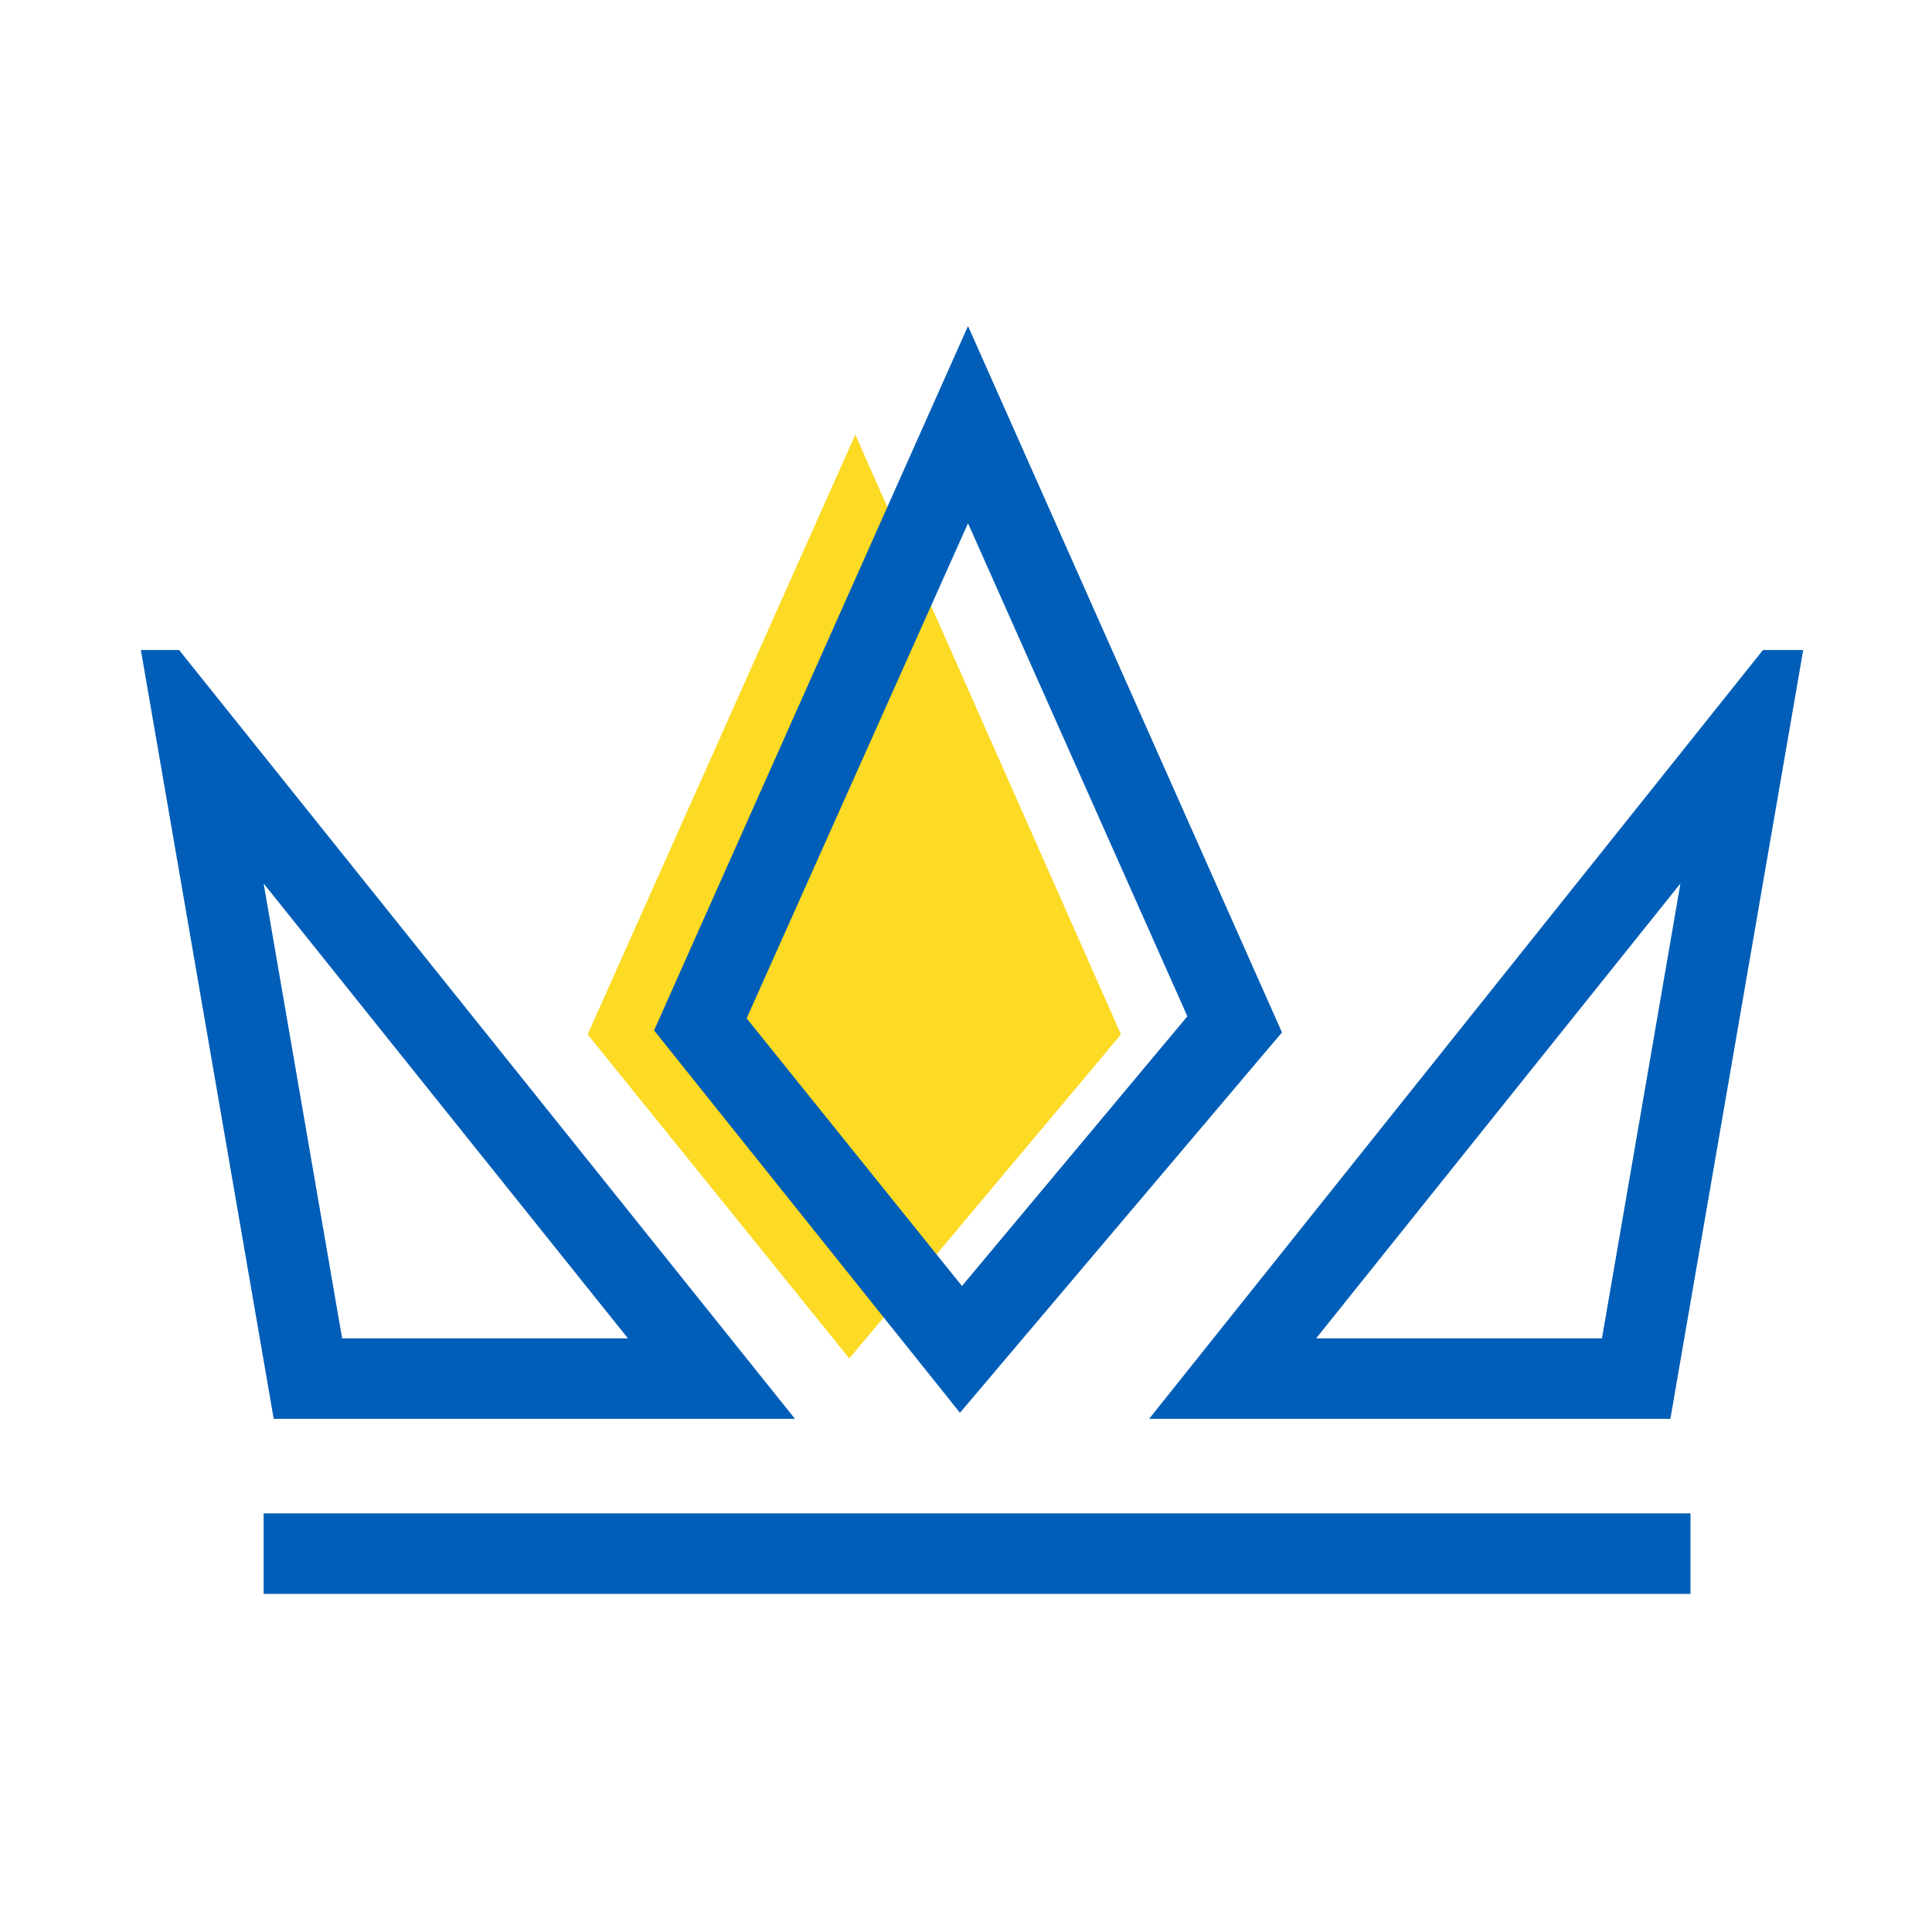
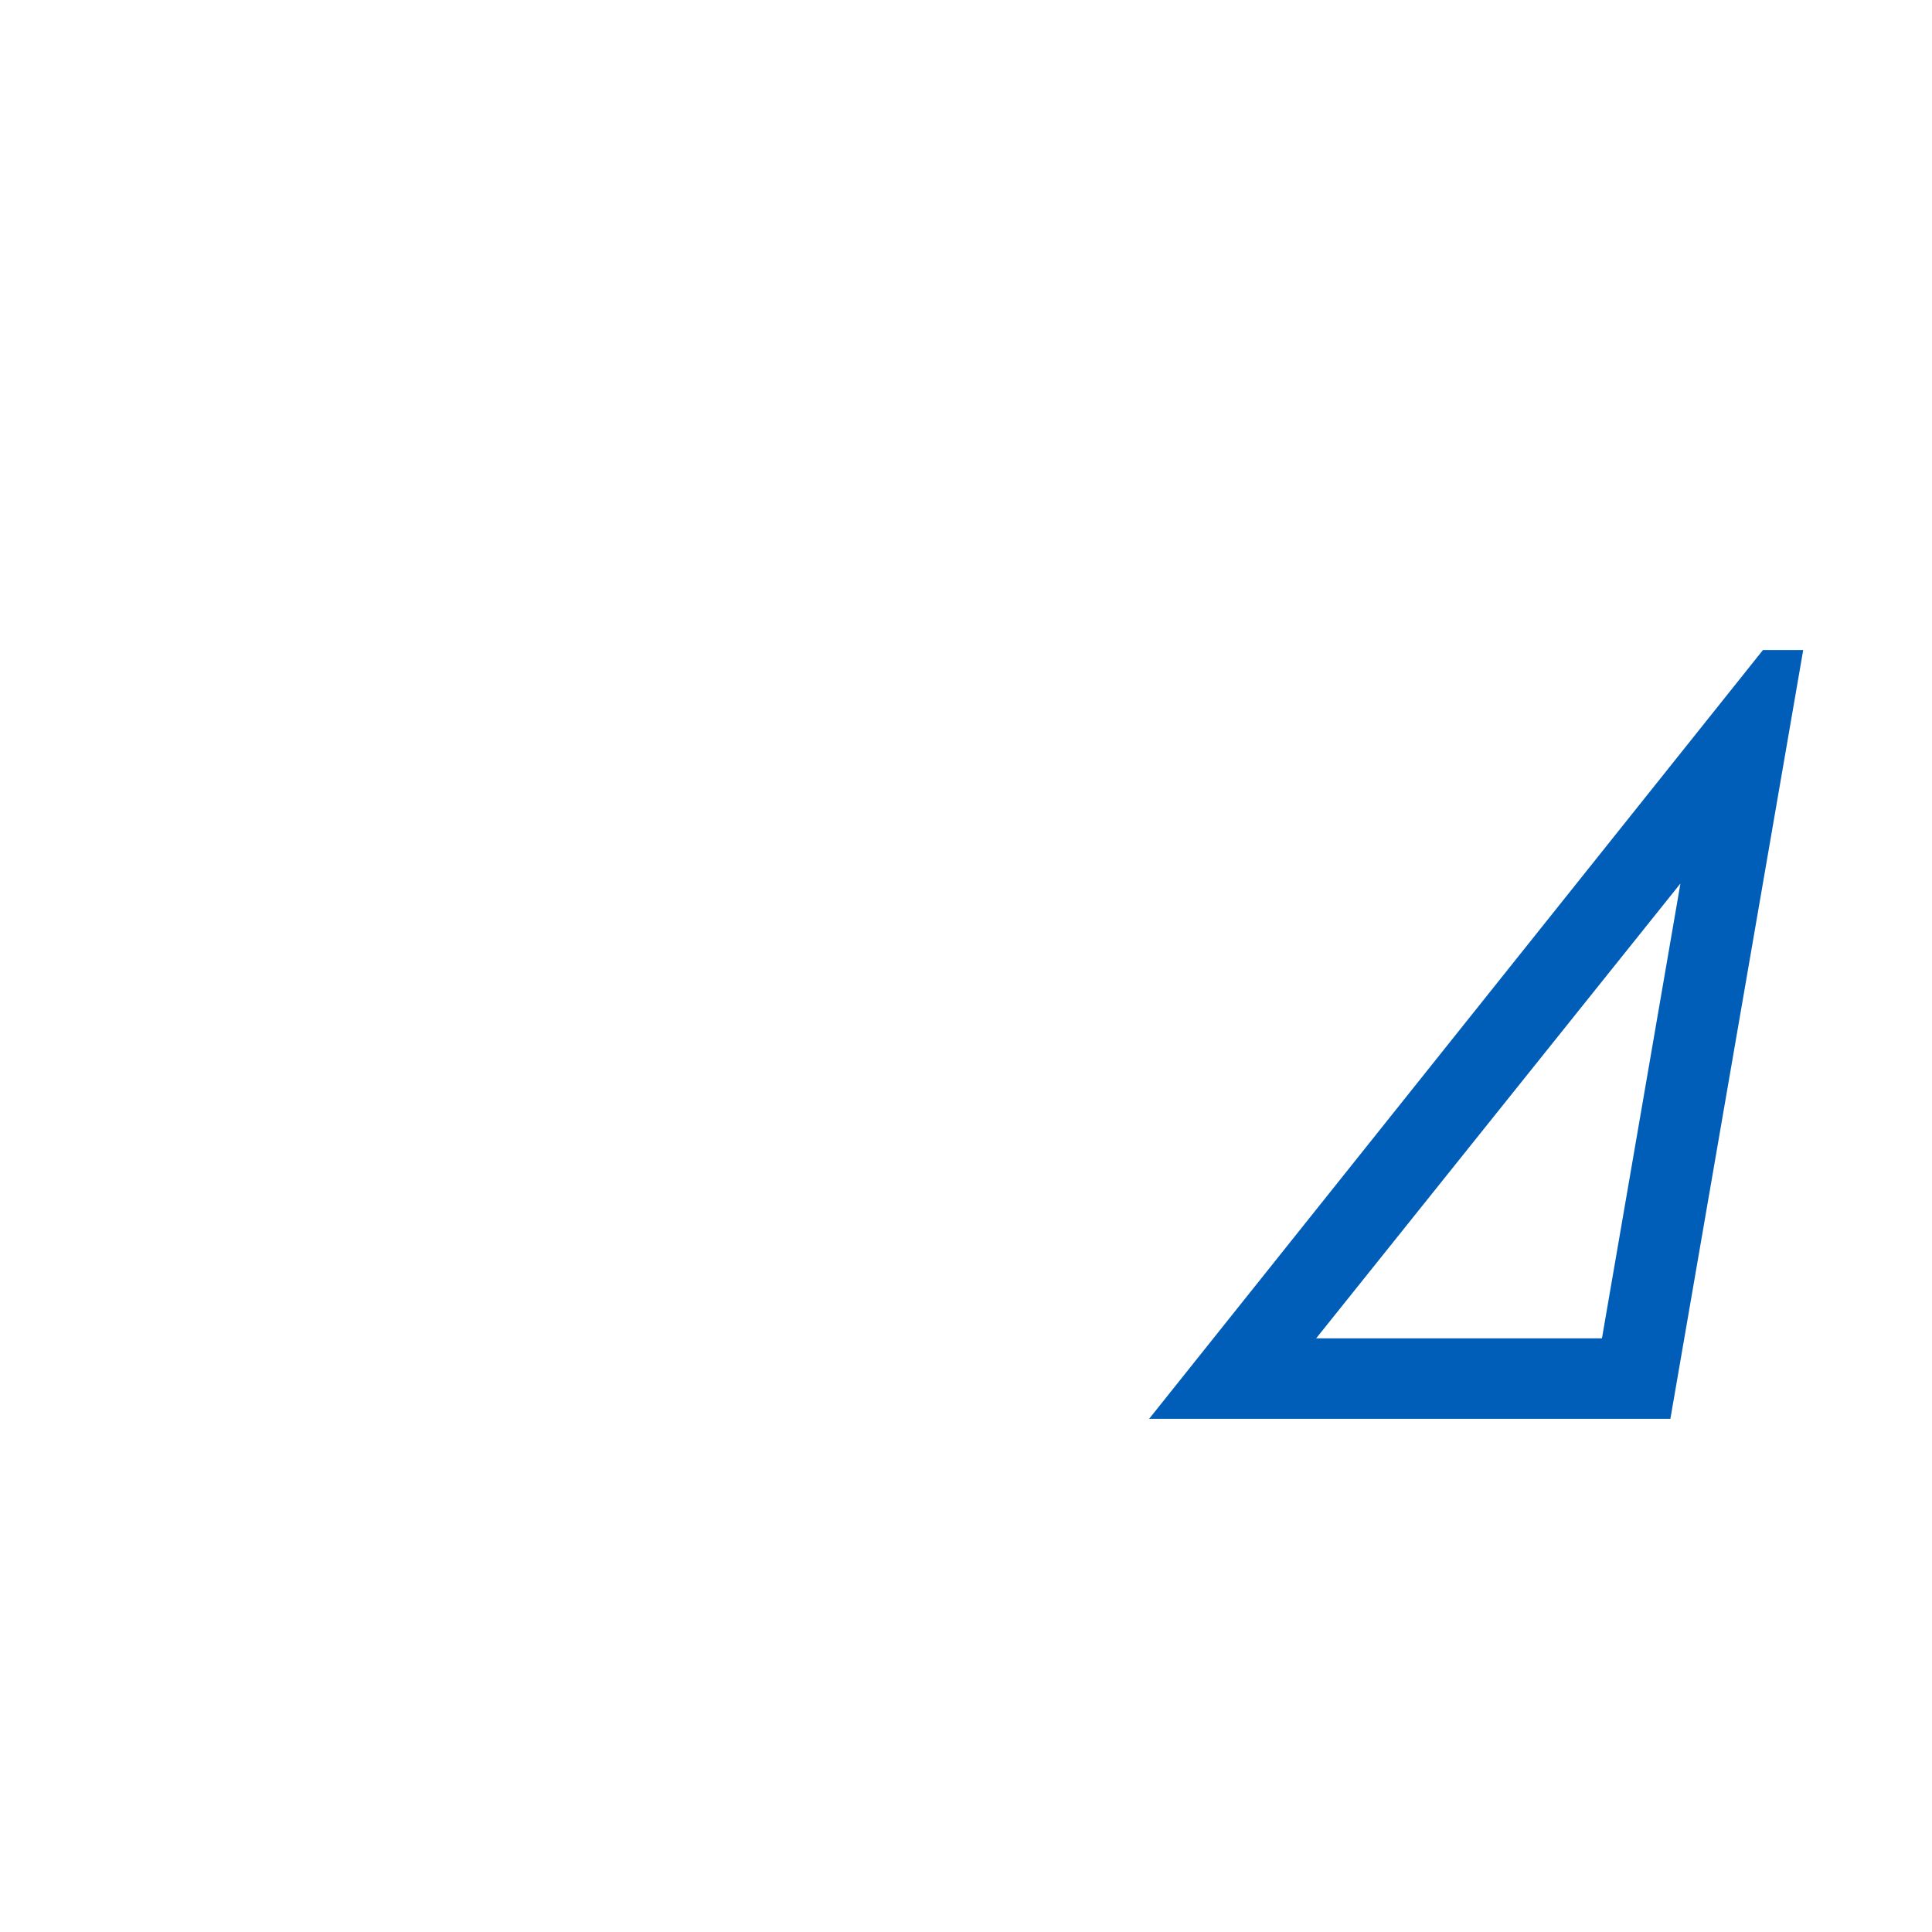
<svg xmlns="http://www.w3.org/2000/svg" version="1.1" id="Accent" x="0px" y="0px" viewBox="0 0 96 96" style="enable-background:new 0 0 96 96;" xml:space="preserve">
  <style type="text/css">
	.st0{fill:#005EB8;}
	.st1{fill:#FDDA24;}
</style>
-   <path class="st0" d="M7,32.3l6.6,38.2h25.9L8.9,32.3H7z M17,66.5l-3.9-22.6l18.1,22.6H17z" />
  <g>
-     <polygon class="st1" points="42.2,67.5 55.7,51.4 42.5,21.6 29.2,51.4 42.2,67.5  " />
-   </g>
+     </g>
  <g>
-     <path class="st0" d="M47.7,70.2l-15.2-19l15.6-35l15.6,35.1L47.7,70.2z M37.1,50.6l10.7,13.3L59,50.5L48.1,26L37.1,50.6z" />
-   </g>
+     </g>
  <g>
-     <rect x="13.1" y="75.2" class="st0" width="70.9" height="4" />
-   </g>
+     </g>
  <path class="st0" d="M87.6,32.3L57.1,70.5h25.9l6.6-38.2H87.6z M79.6,66.5H65.4l18.1-22.6L79.6,66.5z" />
</svg>